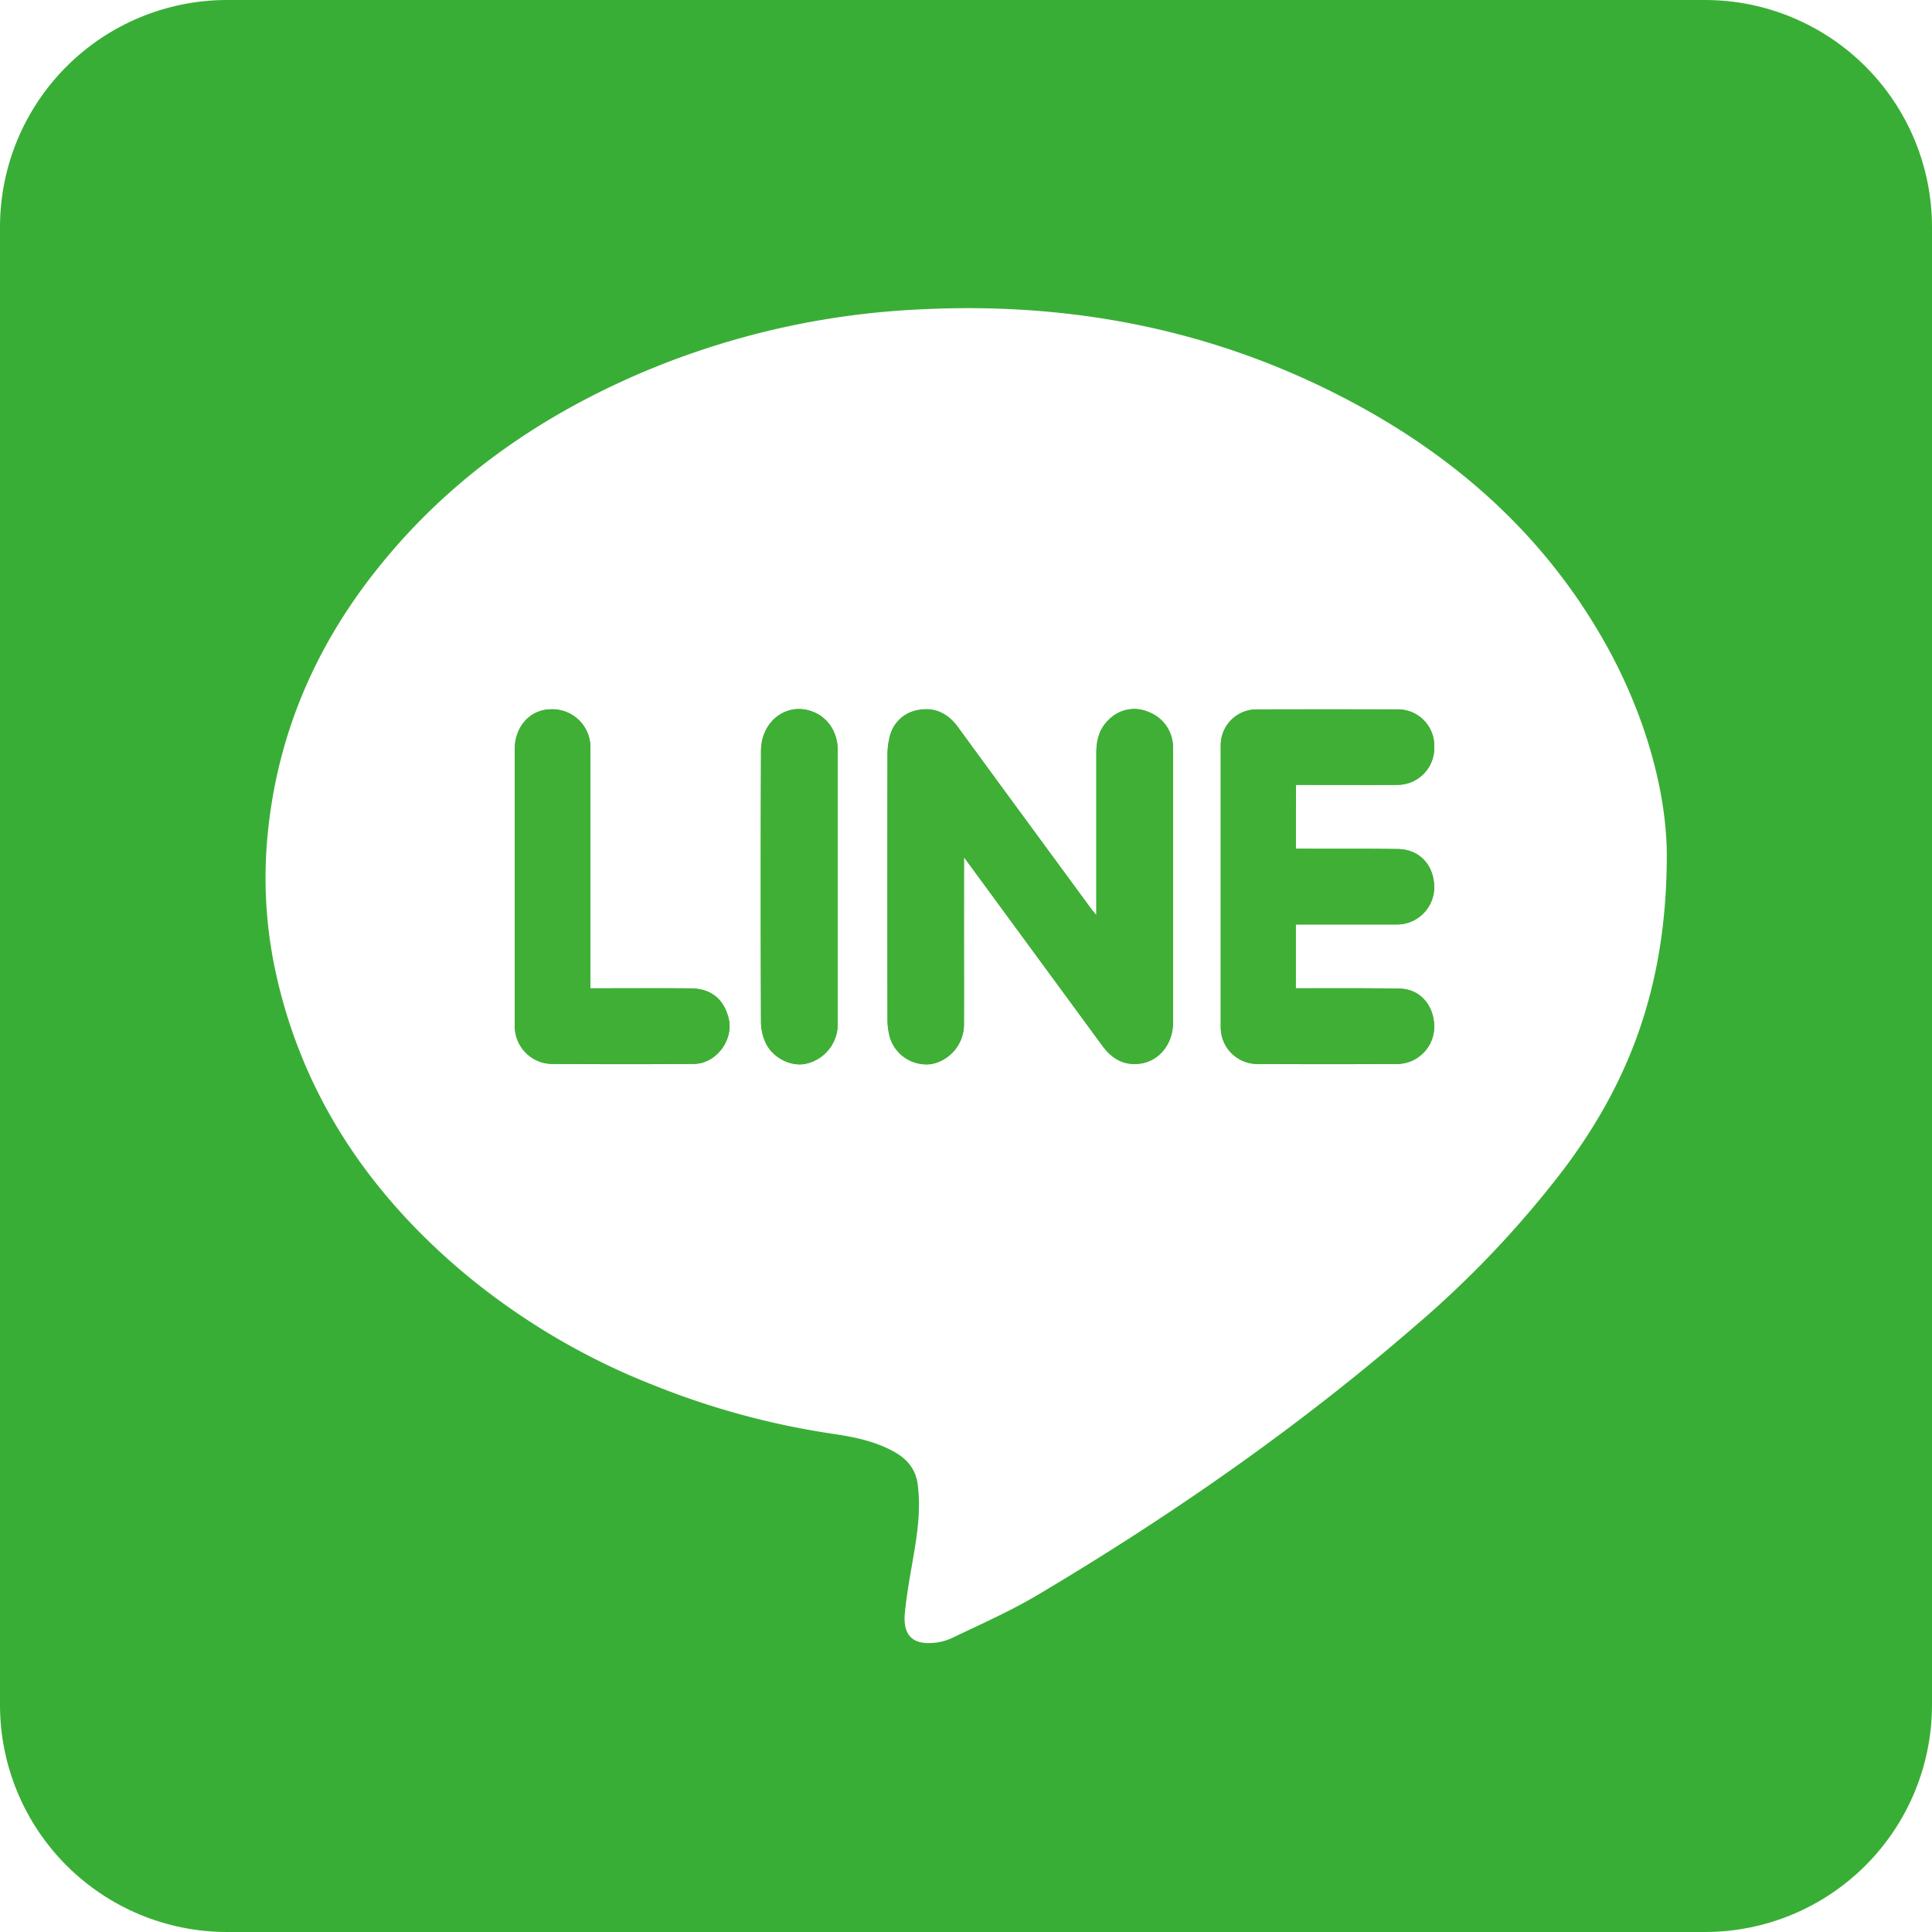
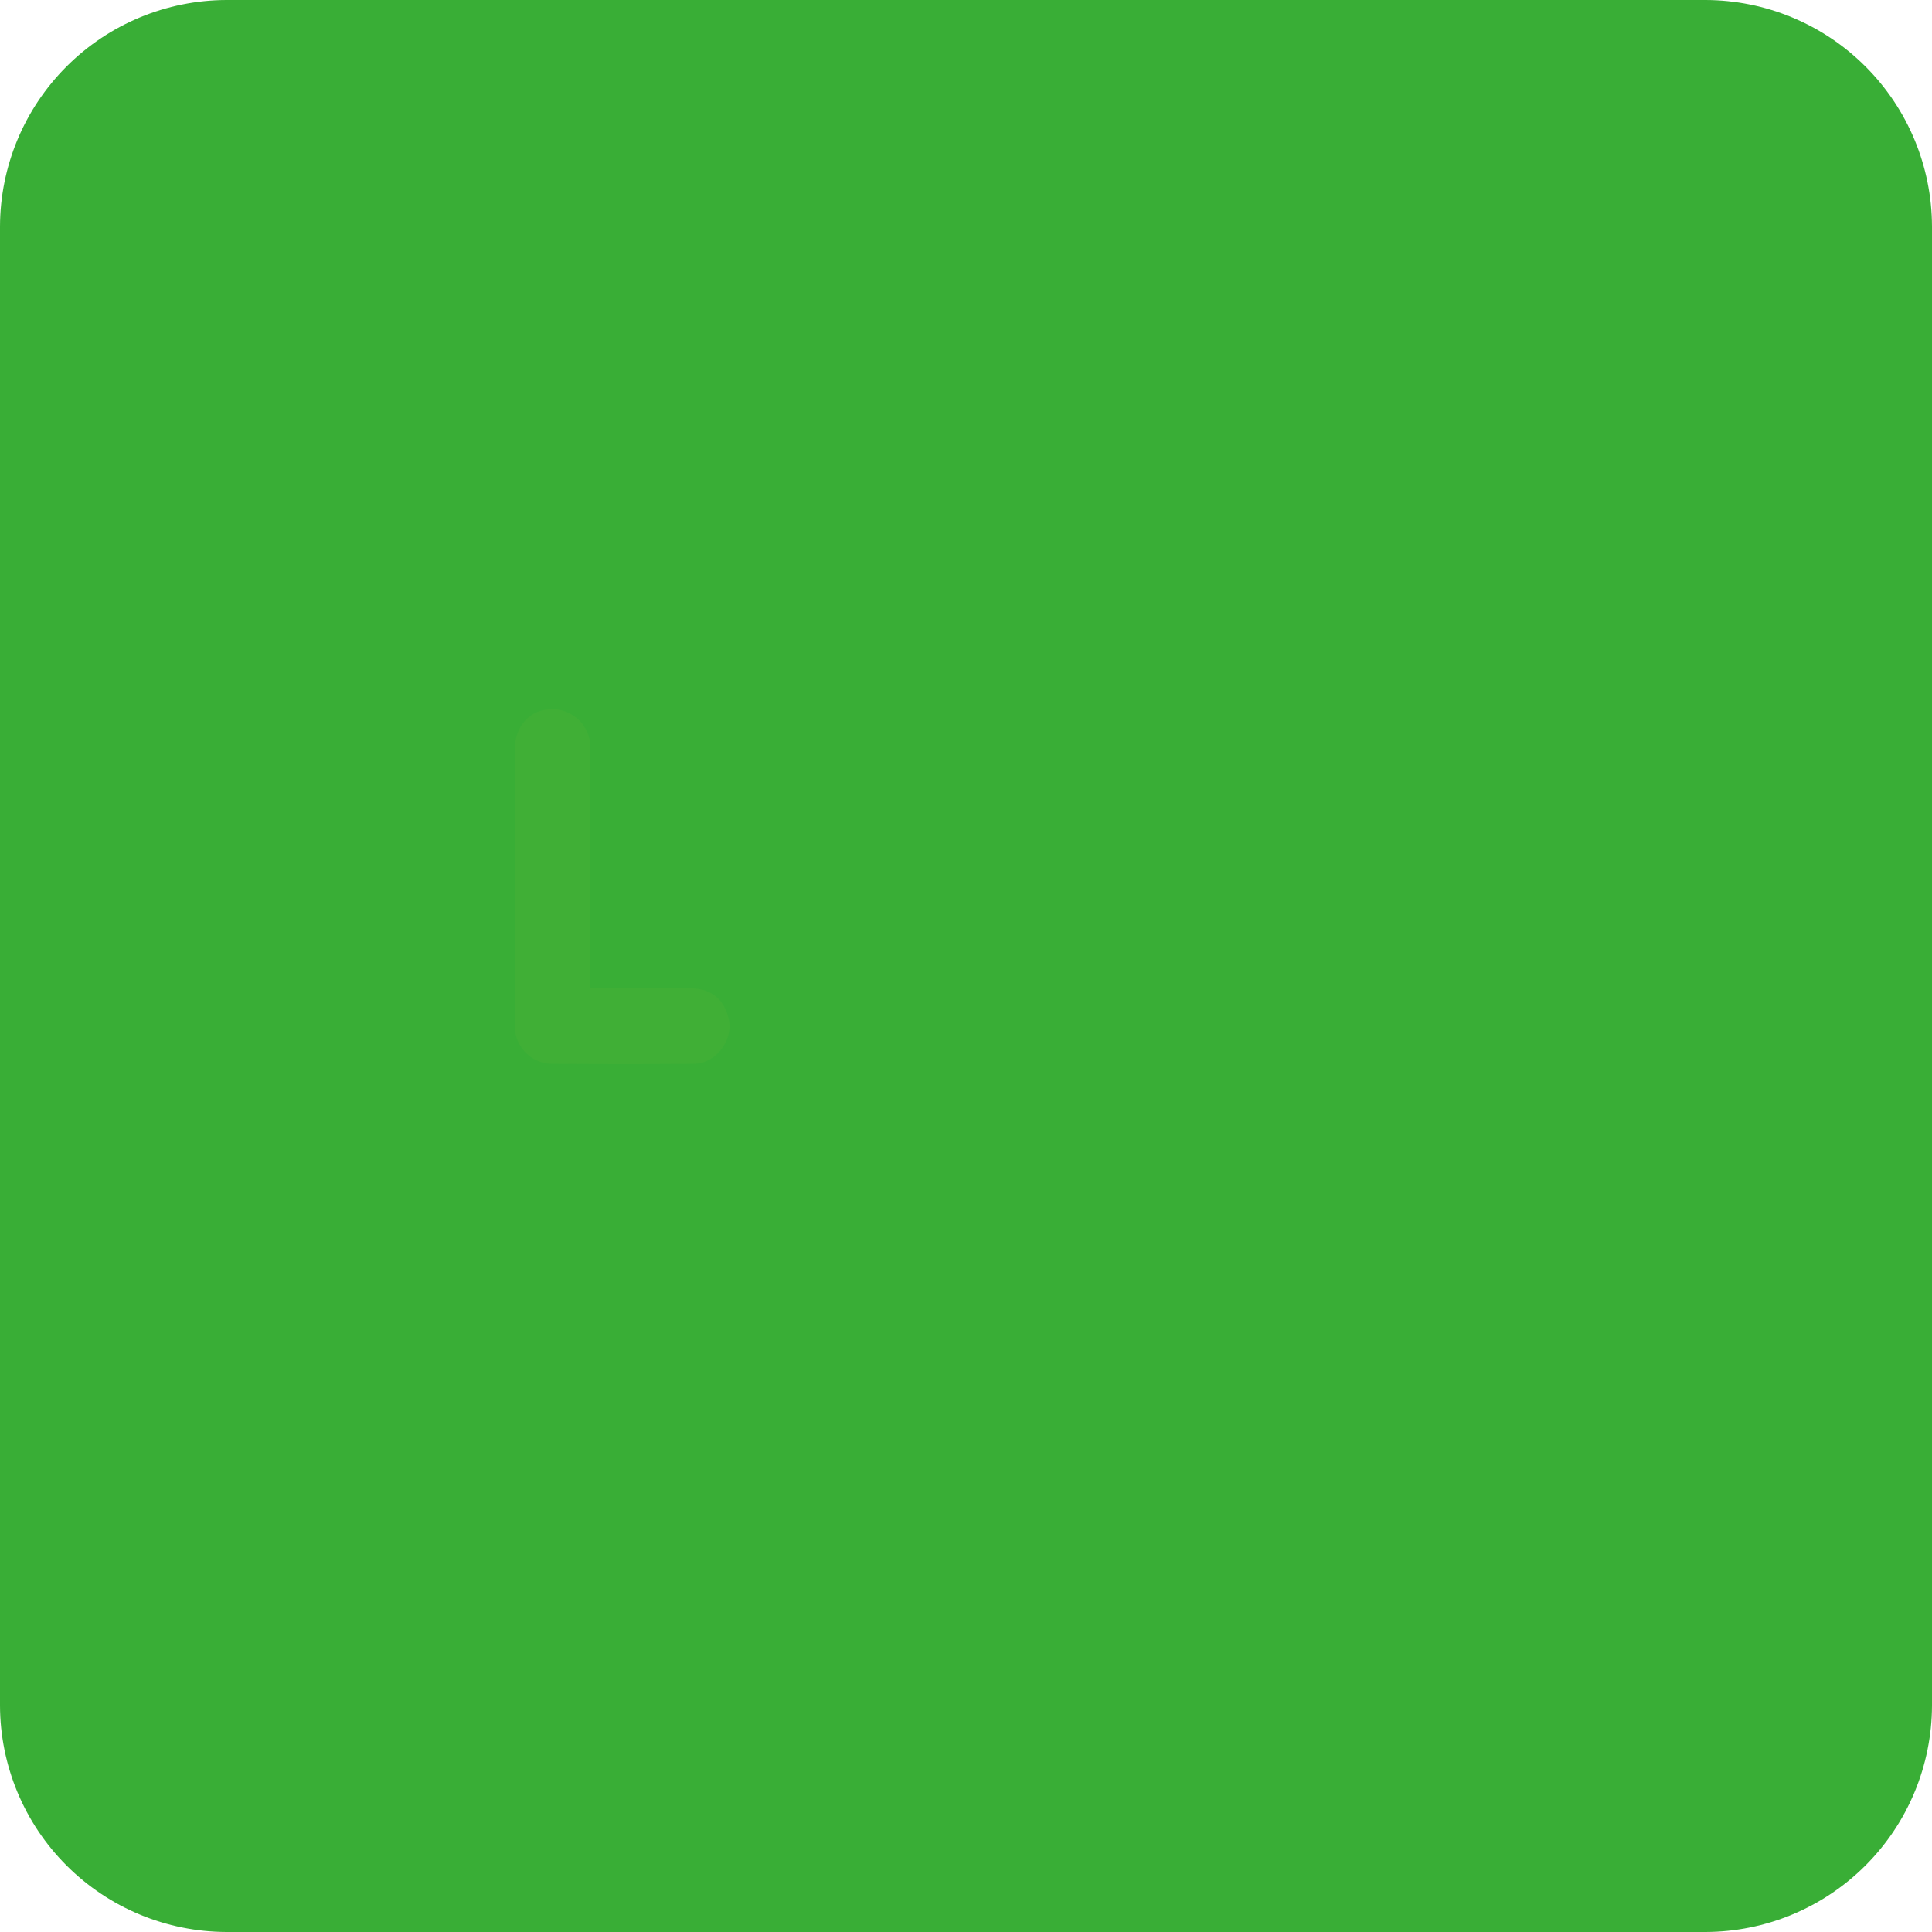
<svg xmlns="http://www.w3.org/2000/svg" viewBox="0 0 512 512">
  <defs>
    <style>      .cls-1 {        fill: none;      }      .cls-2 {        clip-path: url(#clip-path);      }      .cls-3 {        fill: #39ae36;      }      .cls-3, .cls-4, .cls-5 {        fill-rule: evenodd;      }      .cls-4 {        fill: #fff;      }      .cls-5 {        fill: #40af36;      }    </style>
    <clipPath id="clip-path">
      <path class="cls-1" d="M452,0H60A60.18,60.18,0,0,0,0,60V452a60.18,60.18,0,0,0,60,60H452a60.18,60.18,0,0,0,60-60V60A60.18,60.18,0,0,0,452,0Z" />
    </clipPath>
  </defs>
  <g id="レイヤー_2" data-name="レイヤー 2">
    <g id="レイヤー_1-2" data-name="レイヤー 1">
      <g class="cls-2">
        <g>
          <path class="cls-3" d="M0,512V0H512V512Z" />
-           <path class="cls-4" d="M441.72,226.55c0,34.73-10,60.19-27.13,83.07A269.34,269.34,0,0,1,375,351.42c-31.07,26.93-64.71,50.28-100,71.25-7.24,4.3-15,7.72-22.6,11.37a14.75,14.75,0,0,1-5.74,1.38c-4.91.22-7.42-2.2-6.86-8,.53-5.36,1.55-10.67,2.45-16,1-6,1.76-12,.94-18.1-.56-4.23-3.05-6.89-6.6-8.79-4.88-2.61-10.2-3.72-15.61-4.51a209.9,209.9,0,0,1-47.64-12.88,182.77,182.77,0,0,1-51-30.29c-24.67-20.94-42-46.57-49.14-78.54a118,118,0,0,1-2.54-33.92c2-27.67,12.16-52.17,29.45-73.78,18.37-23,41.63-39.49,68.43-51.2A213.36,213.36,0,0,1,243.65,82c40.45-2.08,78.88,5.45,114.71,24.6,27.67,14.78,50.4,35,66.2,62.38C435.86,188.54,441.66,209.67,441.72,226.55Zm-186.26.61,36.65,49.94c2,2.74,4.53,4.68,8,4.86,6.08.34,10.76-4.51,10.76-11.12q0-35.85,0-71.73a14.28,14.28,0,0,0-.05-1.73,10,10,0,0,0-6.54-8.73,9.41,9.41,0,0,0-10.41,2.06c-2.54,2.37-3.33,5.46-3.33,8.8q0,19.88,0,39.74v3.28c-.77-.95-1.19-1.42-1.55-1.92l-23.76-32.39q-5.67-7.75-11.34-15.51c-2.56-3.52-6-5.37-10.34-4.6a9.29,9.29,0,0,0-7.66,6.7,19.17,19.17,0,0,0-.69,5.39q-.06,34.86,0,69.71a17.39,17.39,0,0,0,.68,5.15A10.13,10.13,0,0,0,246.75,282a10.69,10.69,0,0,0,8.69-10.14c.07-8.73,0-17.48,0-26.23Zm88-19.17H346c8.16,0,16.33,0,24.49,0a9.77,9.77,0,0,0,9.6-10,9.65,9.65,0,0,0-9.6-10Q351.74,188,333,188a9.5,9.5,0,0,0-9.49,9.51q0,37.35,0,74.7a9.72,9.72,0,0,0,9.58,9.73q18.74.06,37.47,0a9.92,9.92,0,0,0,9.52-9.62c.07-5.81-3.69-10.23-9.14-10.34-8.24-.15-16.49-.07-24.74-.1h-2.81V245H370a9.91,9.91,0,0,0,10.08-9.54c.09-6-3.74-10.35-9.59-10.45-8.08-.12-16.16-.06-24.24-.08h-2.84ZM156.47,261.91v-3.29q0-30.1,0-60.23A10.11,10.11,0,0,0,145.84,188c-5.46.15-9.43,4.6-9.43,10.73q0,36.24,0,72.48c0,.59,0,1.17.07,1.75a10,10,0,0,0,9.42,9c12.67.08,25.33.1,38,0,5.94-.05,10.66-6.49,9.17-12.17-1.32-5.09-4.68-7.79-10.06-7.84C174.26,261.86,165.53,261.91,156.47,261.91ZM222,235.05q0-18.12,0-36.22c0-4.86-2.65-8.79-6.84-10.3-6.76-2.45-13.46,2.61-13.5,10.5q-.13,36,0,71.94a13.21,13.21,0,0,0,1.29,5.5c1.92,4,6.94,6.37,10.82,5.38A10.73,10.73,0,0,0,222,271.54C222,259.38,222,247.21,222,235.05Z" />
-           <path class="cls-5" d="M255.46,227.16v18.42c0,8.75,0,17.5,0,26.23A10.69,10.69,0,0,1,246.75,282a10.13,10.13,0,0,1-10.86-6.89,17.39,17.39,0,0,1-.68-5.15q-.06-34.86,0-69.71a19.17,19.17,0,0,1,.69-5.39,9.29,9.29,0,0,1,7.66-6.7c4.38-.77,7.78,1.08,10.34,4.6q5.66,7.77,11.34,15.51L289,240.61c.36.5.78,1,1.55,1.92v-3.28q0-19.87,0-39.74c0-3.34.79-6.43,3.33-8.8a9.41,9.41,0,0,1,10.41-2.06,10,10,0,0,1,6.54,8.73,14.28,14.28,0,0,1,.05,1.73q0,35.88,0,71.73c0,6.61-4.68,11.46-10.76,11.12-3.48-.18-6-2.12-8-4.86Z" />
-           <path class="cls-5" d="M343.41,208v16.93h2.84c8.08,0,16.16,0,24.24.08,5.85.1,9.68,4.41,9.59,10.45A9.91,9.91,0,0,1,370,245H343.39v16.92h2.81c8.25,0,16.5-.05,24.74.1,5.45.11,9.21,4.53,9.14,10.34a9.92,9.92,0,0,1-9.52,9.62q-18.72.09-37.47,0a9.72,9.72,0,0,1-9.58-9.73q0-37.35,0-74.7A9.5,9.5,0,0,1,333,188q18.75-.06,37.49,0a9.65,9.65,0,0,1,9.6,10,9.77,9.77,0,0,1-9.6,10c-8.16.07-16.33,0-24.49,0Z" />
          <path class="cls-5" d="M156.47,261.91c9.06,0,17.79-.05,26.53,0,5.38.05,8.74,2.75,10.06,7.84,1.49,5.68-3.23,12.12-9.17,12.17-12.67.11-25.33.09-38,0a10,10,0,0,1-9.42-9c0-.58-.07-1.16-.07-1.75q0-36.24,0-72.48c0-6.13,4-10.58,9.43-10.73a10.11,10.11,0,0,1,10.63,10.38q0,30.11,0,60.23Z" />
-           <path class="cls-5" d="M222,235.05c0,12.16,0,24.33,0,36.49a10.73,10.73,0,0,1-8.19,10.31c-3.88,1-8.9-1.36-10.82-5.38a13.21,13.21,0,0,1-1.29-5.5q-.14-36,0-71.94c0-7.89,6.74-12.95,13.5-10.5C219.31,190,222,194,222,198.83Q222,216.94,222,235.05Z" />
        </g>
      </g>
    </g>
  </g>
</svg>